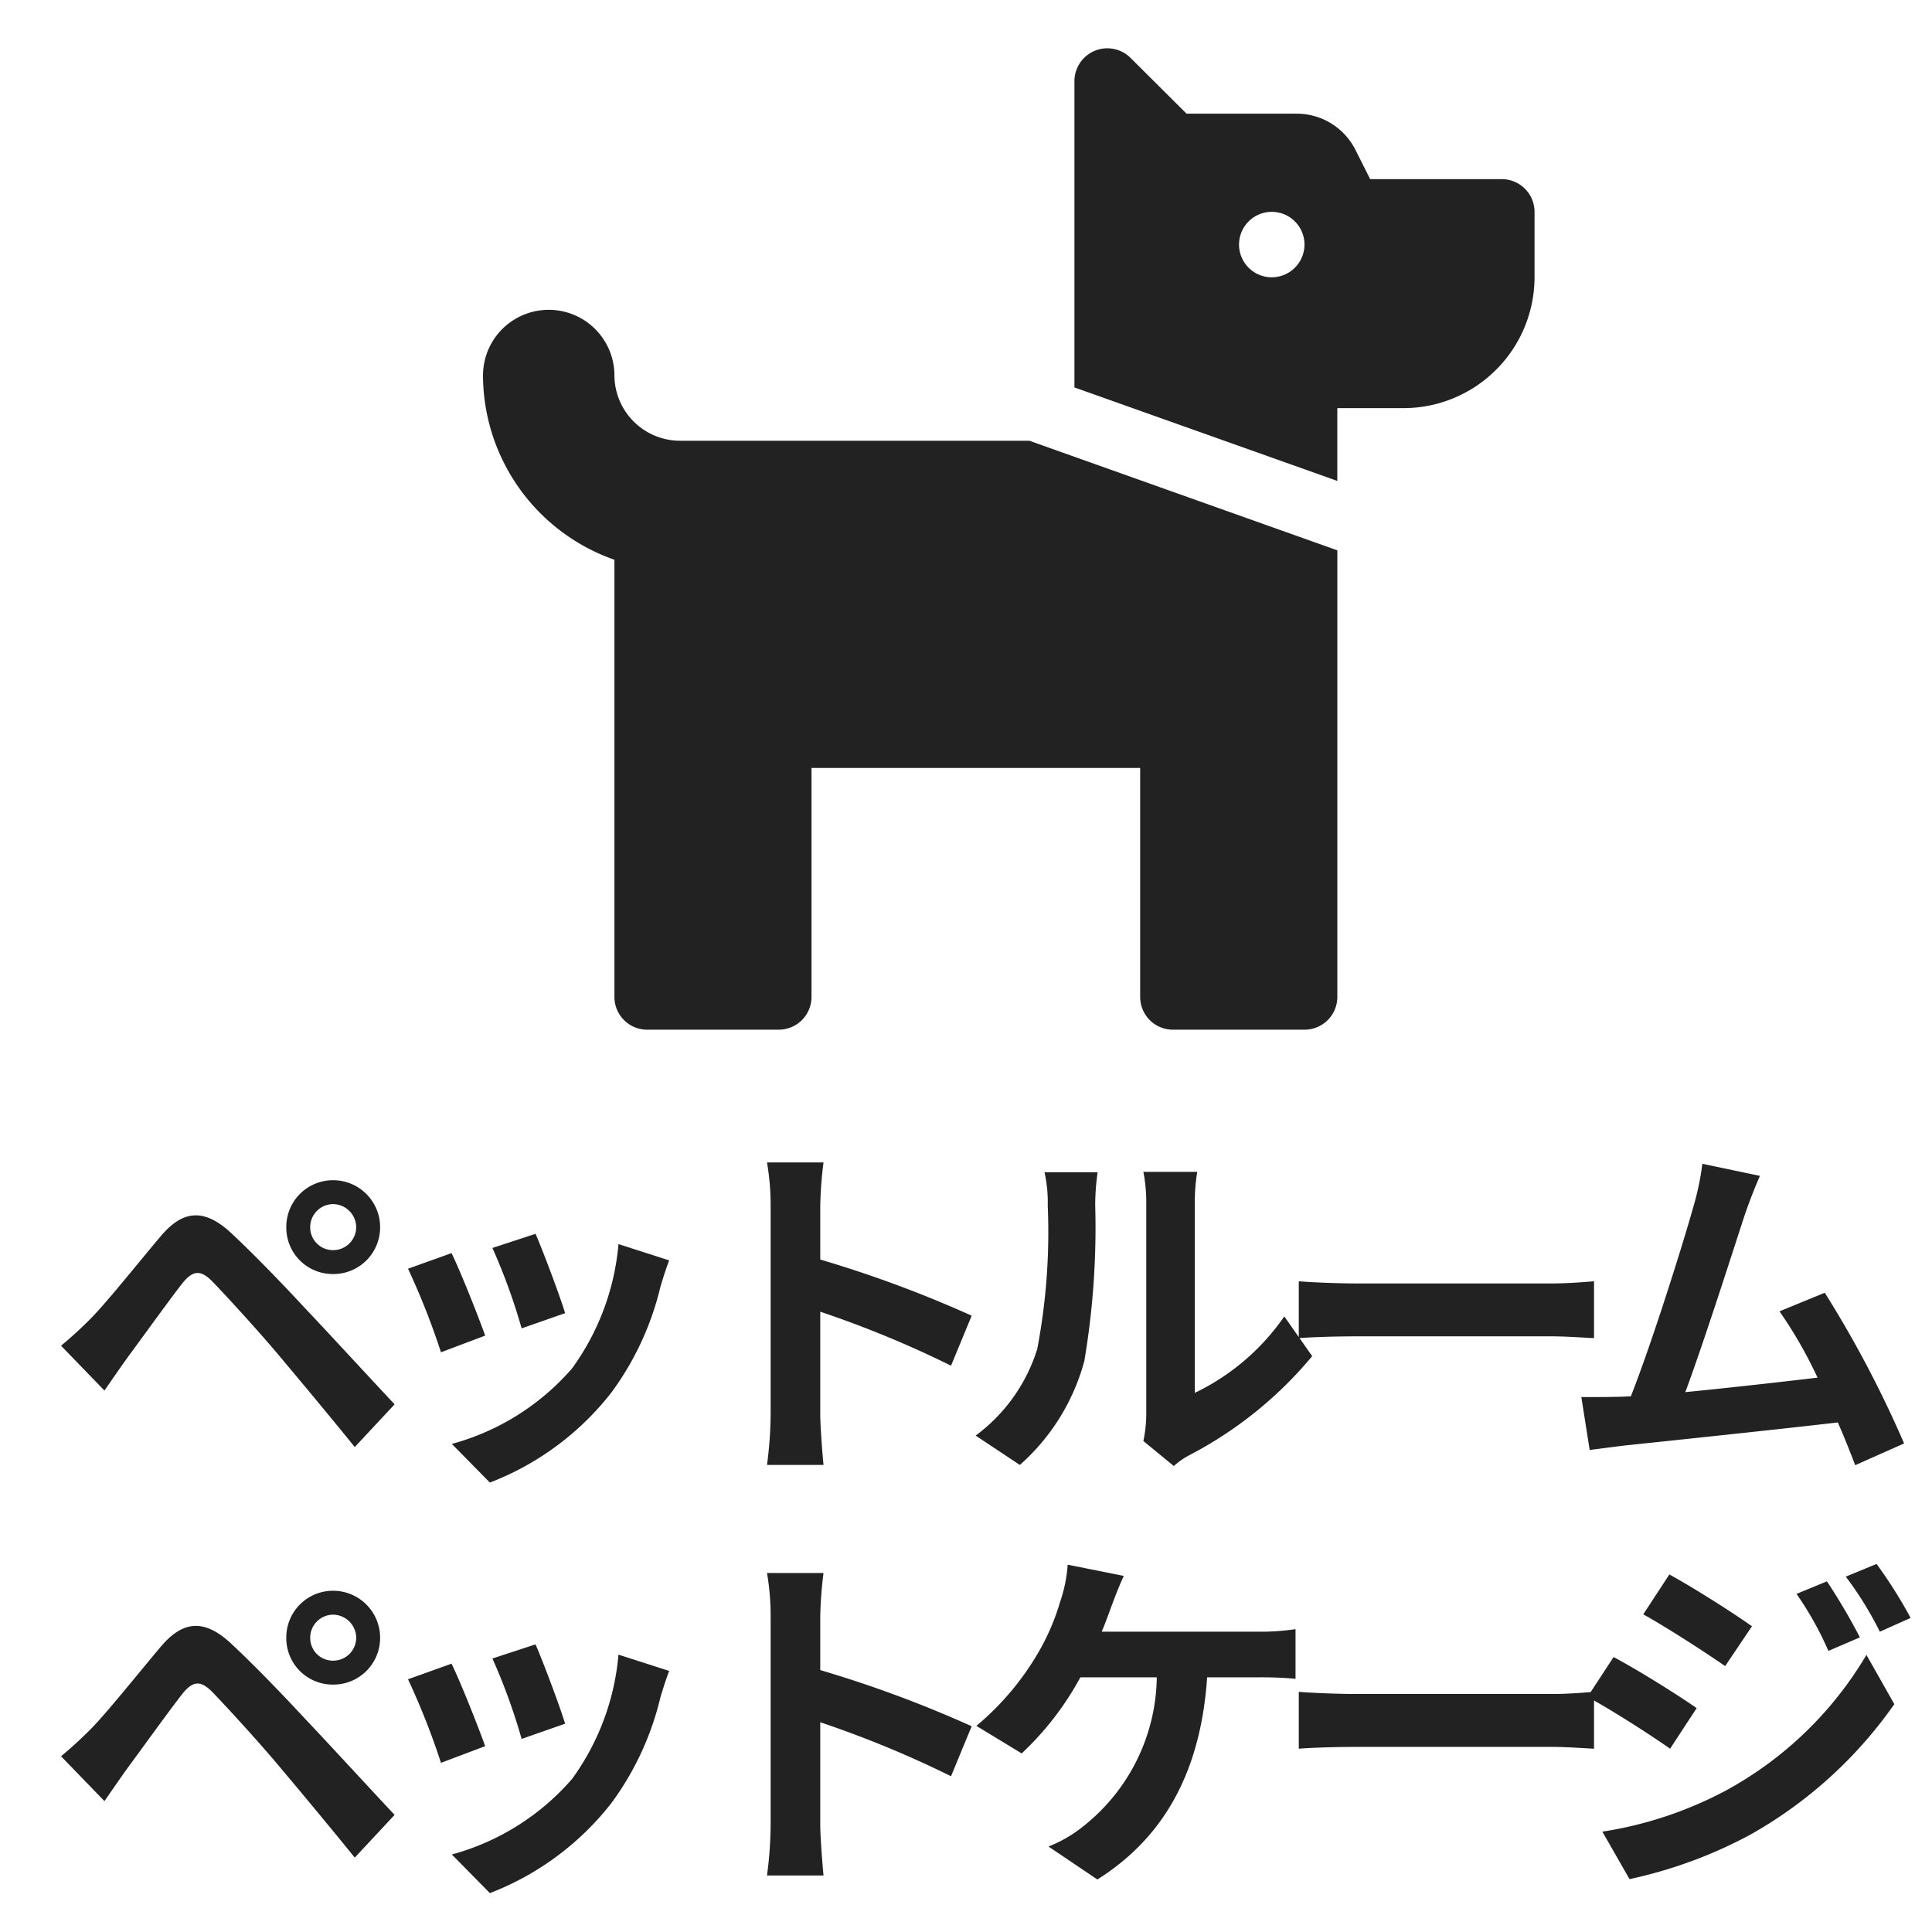
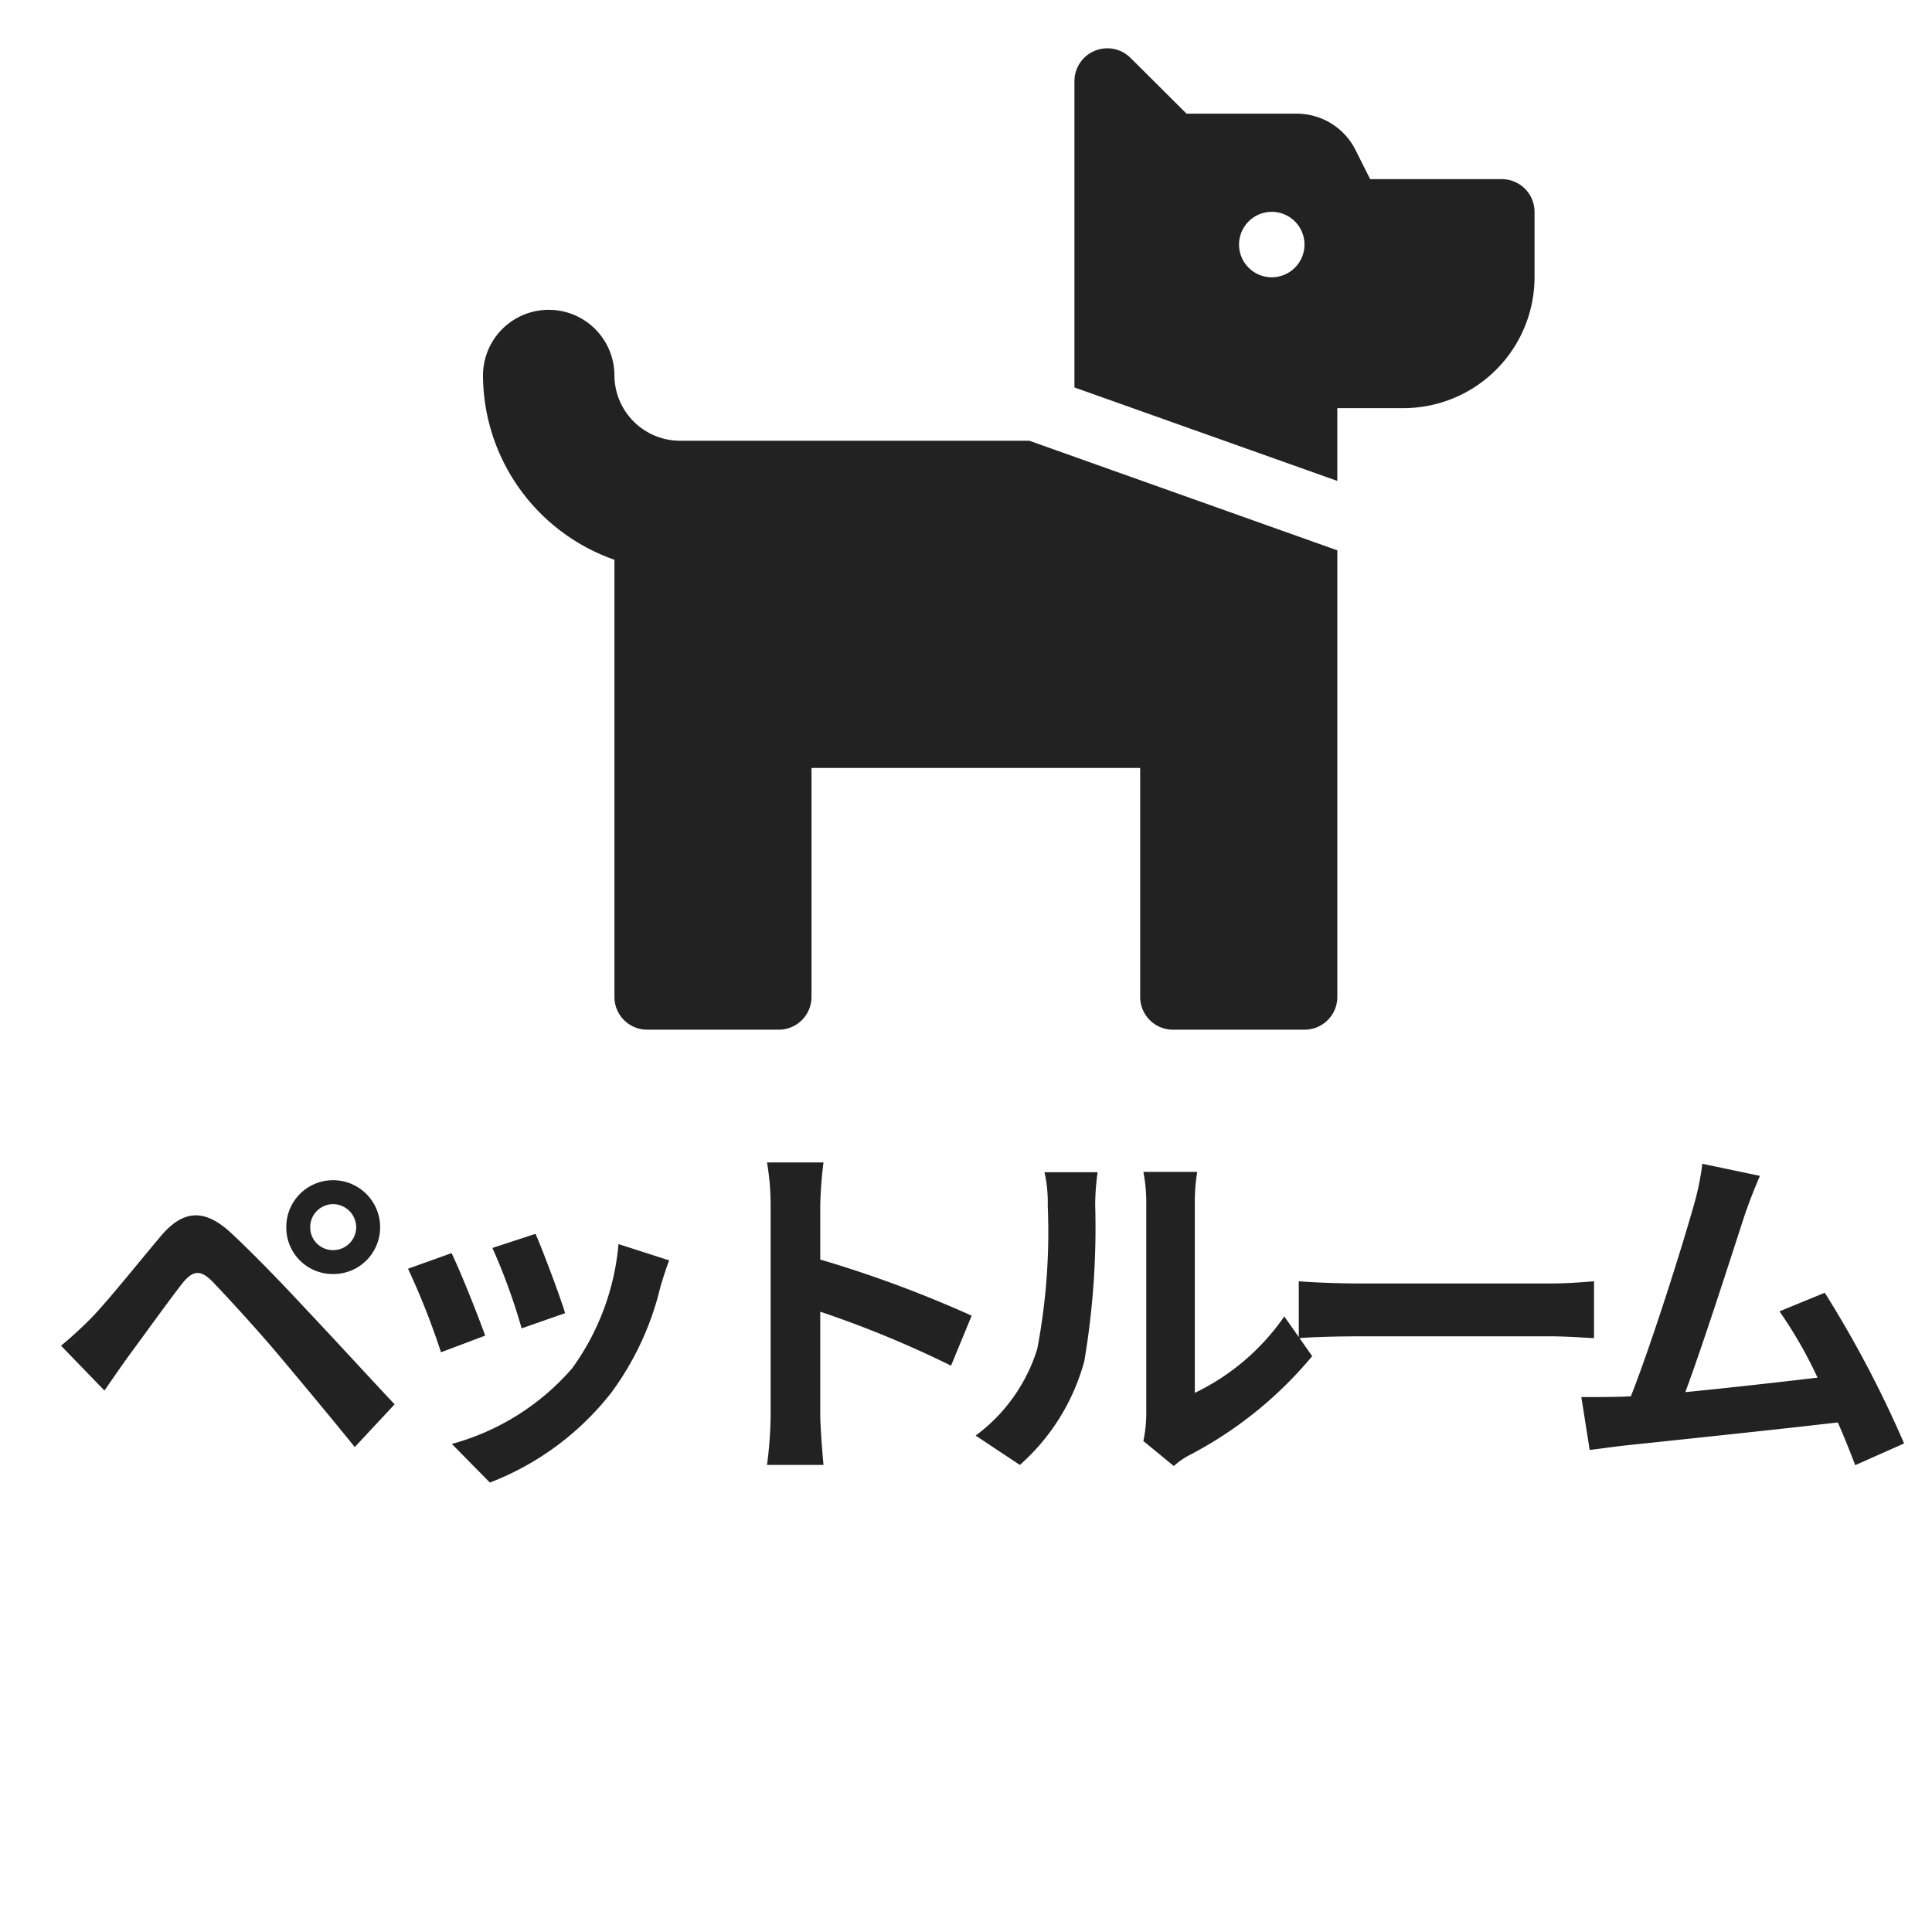
<svg xmlns="http://www.w3.org/2000/svg" width="80" height="80" viewBox="0 0 80 80">
  <defs>
    <clipPath id="a">
      <rect width="80" height="80" transform="translate(167 1972)" fill="#ccc" />
    </clipPath>
  </defs>
  <g transform="translate(-167 -1972)" clip-path="url(#a)">
    <g transform="translate(109 -5.25)">
      <path d="M42.179,7.668H36.736l-.609-1.211a2.723,2.723,0,0,0-2.434-1.5h-4.56l-2.32-2.31a1.362,1.362,0,0,0-2.323.958V16.293l10.885,3.87V17.15H38.1a5.43,5.43,0,0,0,5.442-5.418V9.023A1.357,1.357,0,0,0,42.179,7.668Zm-9.524,4.064a1.355,1.355,0,1,1,1.361-1.355A1.357,1.357,0,0,1,32.655,11.732ZM8.164,18.5A2.719,2.719,0,0,1,5.442,15.8,2.721,2.721,0,0,0,0,15.8a8.116,8.116,0,0,0,5.442,7.628V41.532A1.357,1.357,0,0,0,6.8,42.887h5.442a1.357,1.357,0,0,0,1.361-1.355V32.05H27.212v9.482a1.357,1.357,0,0,0,1.361,1.355h5.442a1.357,1.357,0,0,0,1.361-1.355V23.038L22.624,18.5Z" transform="translate(78 1977)" fill="#222" />
      <path d="M10.845-9.18a.954.954,0,0,1,.945-.96.967.967,0,0,1,.96.96.954.954,0,0,1-.96.945A.941.941,0,0,1,10.845-9.18Zm-.99,0A1.921,1.921,0,0,0,11.79-7.245,1.933,1.933,0,0,0,13.74-9.18a1.946,1.946,0,0,0-1.95-1.95A1.933,1.933,0,0,0,9.855-9.18Zm-9.33,4.9,1.8,1.86c.27-.39.63-.915.975-1.395.6-.81,1.665-2.295,2.25-3.045.435-.54.75-.57,1.23-.09.54.555,1.875,2.01,2.745,3.045s2.16,2.58,3.165,3.825l1.65-1.77c-1.155-1.23-2.685-2.9-3.69-3.96C9.75-6.78,8.6-7.98,7.59-8.925c-1.17-1.1-2.055-.93-2.94.12-1.035,1.23-2.205,2.7-2.88,3.39A16.881,16.881,0,0,1,.525-4.275ZM20.175-8.91l-1.785.585A24.984,24.984,0,0,1,19.6-4.995l1.8-.63C21.195-6.315,20.46-8.265,20.175-8.91Zm5.535,1.1-2.1-.675a10.259,10.259,0,0,1-1.92,5.145A10.093,10.093,0,0,1,16.71-.21l1.575,1.6a11.714,11.714,0,0,0,5.025-3.72,12.1,12.1,0,0,0,2.04-4.4C25.44-7.02,25.53-7.335,25.71-7.815Zm-9.015-.3-1.8.645A30.3,30.3,0,0,1,16.26-4.005l1.83-.69C17.79-5.535,17.07-7.35,16.695-8.115ZM29.91-1.44a16.476,16.476,0,0,1-.15,2.1H32.1c-.06-.615-.135-1.665-.135-2.1V-5.685A43.326,43.326,0,0,1,37.38-3.45l.855-2.07a48.991,48.991,0,0,0-6.27-2.325v-2.22a16.308,16.308,0,0,1,.135-1.8H29.76a10.413,10.413,0,0,1,.15,1.8ZM45.345-.33,46.605.705a3.2,3.2,0,0,1,.645-.45,16.516,16.516,0,0,0,5.085-4.1L51.18-5.49a9.5,9.5,0,0,1-3.705,3.165V-10.17a7.617,7.617,0,0,1,.1-1.305H45.345a6.649,6.649,0,0,1,.12,1.29V-1.44A5.708,5.708,0,0,1,45.345-.33ZM38.4-.555,40.23.66A8.8,8.8,0,0,0,42.9-3.645a33.1,33.1,0,0,0,.45-6.45,9.88,9.88,0,0,1,.1-1.365h-2.2a5.692,5.692,0,0,1,.135,1.38,25.848,25.848,0,0,1-.435,5.94A7.076,7.076,0,0,1,38.4-.555Zm13.38-6.39V-4.59c.555-.045,1.56-.075,2.415-.075H62.25c.63,0,1.4.06,1.755.075V-6.945c-.39.03-1.05.09-1.755.09H54.2C53.415-6.855,52.32-6.9,51.78-6.945ZM70.875-11.31l-2.385-.5a10.916,10.916,0,0,1-.36,1.74c-.435,1.56-1.725,5.67-2.6,7.89-.135,0-.285.015-.4.015-.5.015-1.14.015-1.65.015l.345,2.19c.48-.06,1.035-.135,1.41-.18,1.89-.2,6.435-.675,8.865-.96.285.645.525,1.26.72,1.77l2.025-.9a46.133,46.133,0,0,0-3.285-6.24L71.685-5.7A18.131,18.131,0,0,1,73.26-2.955c-1.515.18-3.645.42-5.475.6.75-2.01,1.965-5.82,2.445-7.29C70.455-10.305,70.68-10.86,70.875-11.31Z" transform="translate(60 2037.25)" fill="#222" />
-       <path d="M10.845-9.18a.954.954,0,0,1,.945-.96.967.967,0,0,1,.96.96.954.954,0,0,1-.96.945A.941.941,0,0,1,10.845-9.18Zm-.99,0A1.921,1.921,0,0,0,11.79-7.245,1.933,1.933,0,0,0,13.74-9.18a1.946,1.946,0,0,0-1.95-1.95A1.933,1.933,0,0,0,9.855-9.18Zm-9.33,4.9,1.8,1.86c.27-.39.63-.915.975-1.395.6-.81,1.665-2.295,2.25-3.045.435-.54.75-.57,1.23-.09.54.555,1.875,2.01,2.745,3.045s2.16,2.58,3.165,3.825l1.65-1.77c-1.155-1.23-2.685-2.9-3.69-3.96C9.75-6.78,8.6-7.98,7.59-8.925c-1.17-1.1-2.055-.93-2.94.12-1.035,1.23-2.205,2.7-2.88,3.39A16.881,16.881,0,0,1,.525-4.275ZM20.175-8.91l-1.785.585A24.984,24.984,0,0,1,19.6-4.995l1.8-.63C21.195-6.315,20.46-8.265,20.175-8.91Zm5.535,1.1-2.1-.675a10.259,10.259,0,0,1-1.92,5.145A10.093,10.093,0,0,1,16.71-.21l1.575,1.6a11.714,11.714,0,0,0,5.025-3.72,12.1,12.1,0,0,0,2.04-4.4C25.44-7.02,25.53-7.335,25.71-7.815Zm-9.015-.3-1.8.645A30.3,30.3,0,0,1,16.26-4.005l1.83-.69C17.79-5.535,17.07-7.35,16.695-8.115ZM29.91-1.44a16.476,16.476,0,0,1-.15,2.1H32.1c-.06-.615-.135-1.665-.135-2.1V-5.685A43.326,43.326,0,0,1,37.38-3.45l.855-2.07a48.991,48.991,0,0,0-6.27-2.325v-2.22a16.308,16.308,0,0,1,.135-1.8H29.76a10.413,10.413,0,0,1,.15,1.8ZM44.535-11.745,42.21-12.21a5.9,5.9,0,0,1-.315,1.545,9.427,9.427,0,0,1-.87,2.04,11.487,11.487,0,0,1-2.595,3.09l1.875,1.14a12.35,12.35,0,0,0,2.43-3.15H45.9a7.992,7.992,0,0,1-3.06,6.18,5.4,5.4,0,0,1-1.425.825L43.44.825c2.715-1.71,4.275-4.4,4.545-8.37h2.1a15.505,15.505,0,0,1,1.56.06V-9.54a9.836,9.836,0,0,1-1.56.105H43.62c.165-.39.3-.78.42-1.1S44.355-11.37,44.535-11.745Zm7.245,4.8V-4.59c.555-.045,1.56-.075,2.415-.075H62.25c.63,0,1.4.06,1.755.075V-6.945c-.39.03-1.05.09-1.755.09H54.2C53.415-6.855,52.32-6.9,51.78-6.945ZM73.65-11.52,72.39-11A13.549,13.549,0,0,1,73.71-8.64L75.015-9.2A25.508,25.508,0,0,0,73.65-11.52Zm2.055-.72-1.275.525a14.414,14.414,0,0,1,1.41,2.28l1.275-.57A19.289,19.289,0,0,0,75.705-12.24Zm-8.58.435-1.08,1.65c.99.555,2.55,1.56,3.39,2.145l1.11-1.65C69.765-10.215,68.115-11.265,67.125-11.805ZM64.35-1.155,65.475.81a18.865,18.865,0,0,0,5.01-1.845,18.094,18.094,0,0,0,5.955-5.4l-1.155-2.04A15.185,15.185,0,0,1,69.45-2.85,16.086,16.086,0,0,1,64.35-1.155Zm.465-7.23-1.08,1.65c1,.54,2.565,1.545,3.42,2.145l1.1-1.68C67.485-6.81,65.835-7.845,64.815-8.385Z" transform="translate(60 2054.25)" fill="#222" />
    </g>
  </g>
</svg>